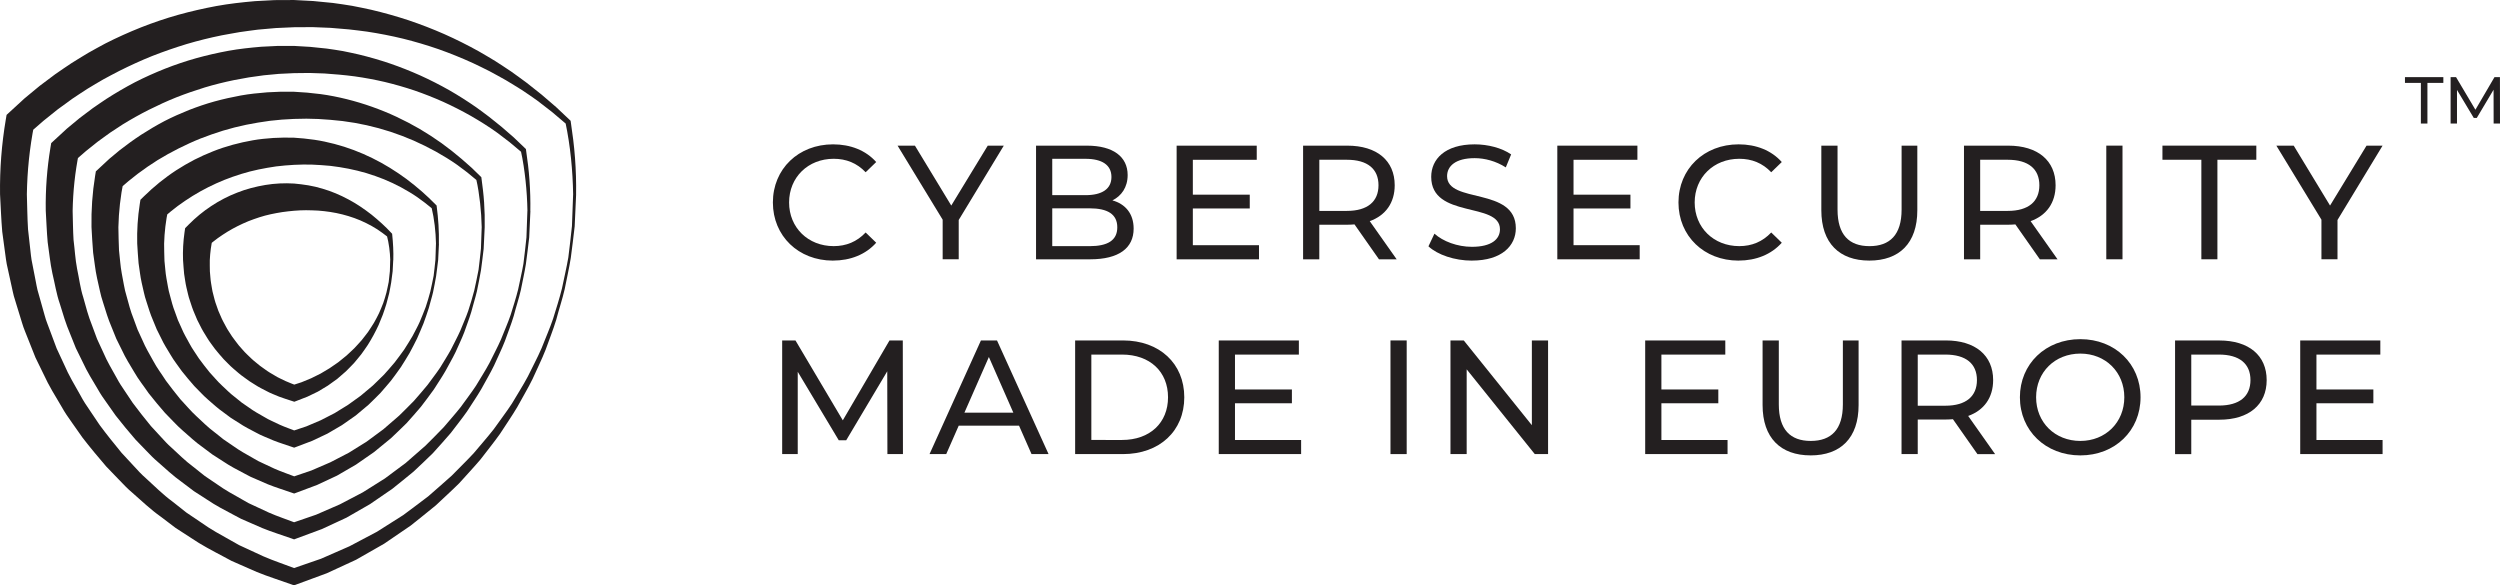
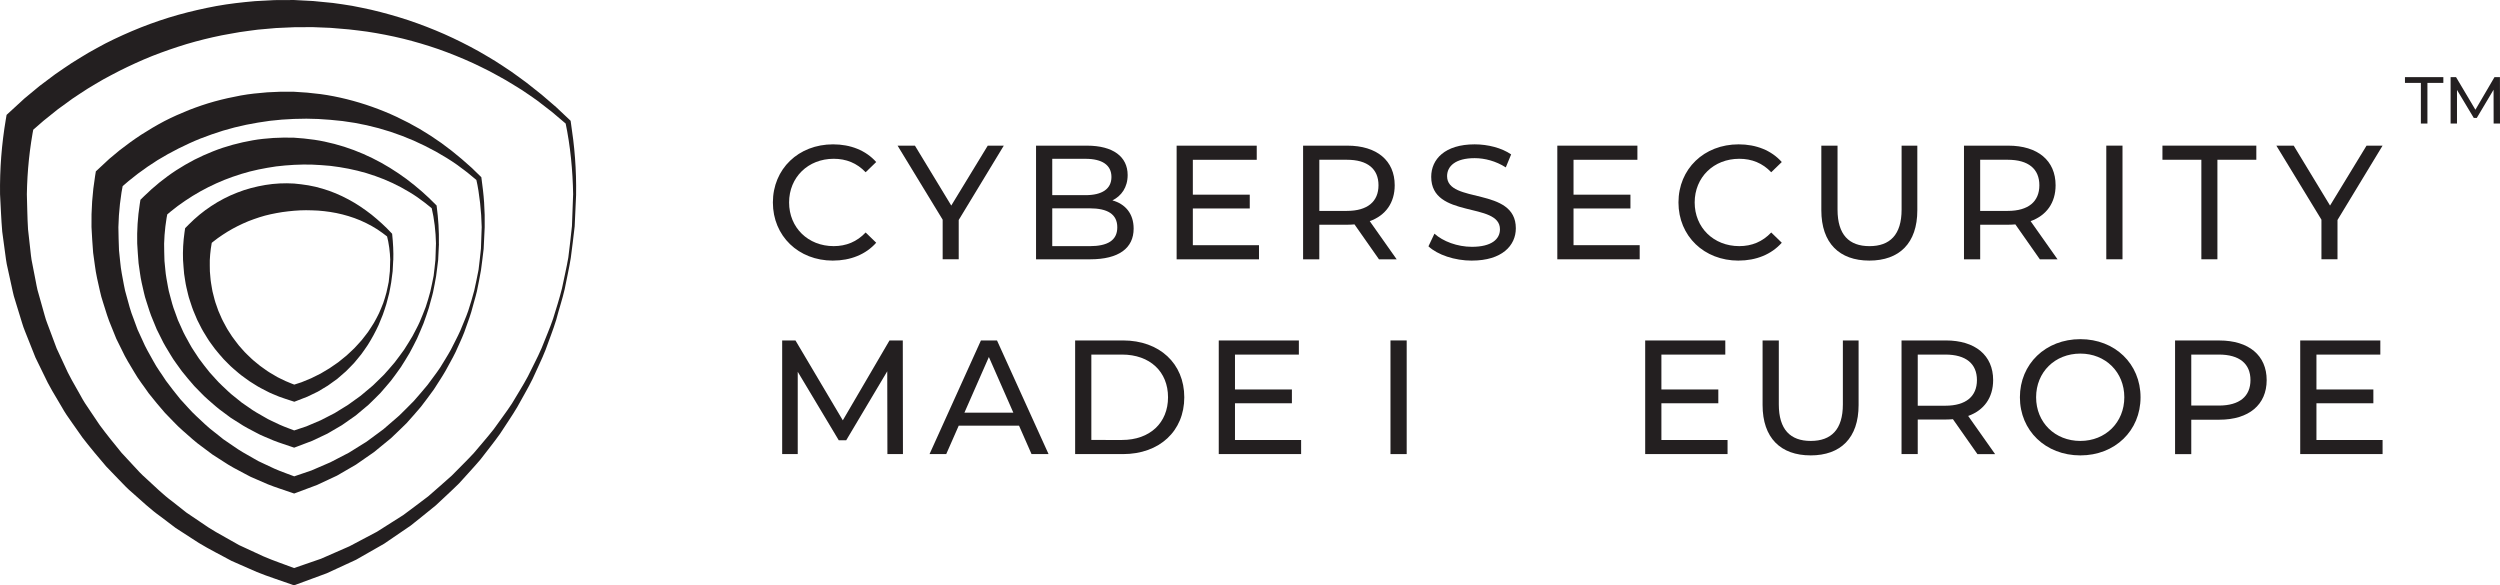
<svg xmlns="http://www.w3.org/2000/svg" xmlns:ns1="http://sodipodi.sourceforge.net/DTD/sodipodi-0.dtd" xmlns:ns2="http://www.inkscape.org/namespaces/inkscape" width="113.06mm" height="26.469mm" viewBox="0 0 113.06 26.469" version="1.1" id="svg1">
  <ns1:namedview id="namedview1" pagecolor="#ffffff" bordercolor="#666666" borderopacity="1.0" ns2:showpageshadow="2" ns2:pageopacity="0.0" ns2:pagecheckerboard="0" ns2:deskcolor="#d1d1d1" ns2:document-units="mm">
    <ns2:page x="0" y="0" width="113.06" height="26.469" id="page2" margin="0" bleed="0" />
  </ns1:namedview>
  <defs id="defs1" />
  <g ns2:label="Layer 1" ns2:groupmode="layer" id="layer1" transform="translate(-64.823,-44.185)">
    <path id="path141" d="m 90.743,52.987 c -0.019,-1.095 -0.123,-2.189 -0.347,-3.258 l 0.036,0.067 -0.646,-0.548 -0.67,-0.517 c -0.231,-0.162 -0.461,-0.325 -0.697,-0.479 -0.241,-0.147 -0.477,-0.299 -0.72,-0.441 -0.247,-0.135 -0.489,-0.277 -0.738,-0.406 -0.253,-0.123 -0.5,-0.254 -0.755,-0.369 -0.51,-0.232 -1.028,-0.442 -1.554,-0.628 -0.527,-0.182 -1.061,-0.34 -1.601,-0.474 -0.54,-0.131 -1.084,-0.236 -1.632,-0.319 -0.275,-0.033 -0.548,-0.075 -0.823,-0.101 l -0.823,-0.069 -0.814,-0.033 -0.839,0.005 -0.824,0.037 -0.82,0.073 c -0.272,0.032 -0.544,0.075 -0.815,0.111 -0.271,0.043 -0.539,0.1 -0.809,0.145 -0.537,0.109 -1.068,0.24 -1.593,0.396 -0.523,0.16 -1.04,0.338 -1.549,0.538 -0.508,0.203 -1.004,0.432 -1.494,0.677 -0.245,0.121 -0.483,0.257 -0.725,0.384 -0.238,0.134 -0.47,0.279 -0.706,0.419 -0.232,0.146 -0.457,0.301 -0.686,0.451 l -0.664,0.483 -0.641,0.514 -0.62,0.54 0.195,-0.359 c -0.205,1.034 -0.314,2.083 -0.331,3.147 0.017,0.522 0.02,1.056 0.053,1.582 l 0.088,0.788 c 0.032,0.263 0.049,0.528 0.109,0.786 l 0.152,0.78 c 0.026,0.129 0.047,0.261 0.079,0.389 l 0.108,0.382 0.215,0.765 c 0.065,0.258 0.177,0.499 0.264,0.75 l 0.278,0.745 0.336,0.722 c 0.207,0.49 0.485,0.944 0.744,1.408 0.124,0.236 0.27,0.457 0.422,0.676 l 0.445,0.662 c 0.316,0.427 0.651,0.842 0.988,1.253 l 0.543,0.586 c 0.18,0.197 0.359,0.395 0.561,0.569 0.394,0.358 0.771,0.738 1.202,1.054 l 0.628,0.496 0.664,0.448 c 0.434,0.313 0.905,0.566 1.371,0.827 l 0.349,0.197 0.364,0.168 0.728,0.337 c 0.49,0.214 1,0.378 1.5,0.571 h -0.218 l 1.328,-0.459 1.288,-0.564 1.245,-0.658 1.191,-0.755 c 0.375,-0.283 0.757,-0.56 1.129,-0.848 0.353,-0.312 0.712,-0.617 1.061,-0.934 0.329,-0.338 0.67,-0.666 0.991,-1.012 0.302,-0.363 0.618,-0.716 0.909,-1.089 0.272,-0.387 0.563,-0.762 0.822,-1.159 0.24,-0.409 0.499,-0.808 0.721,-1.227 0.206,-0.427 0.435,-0.845 0.622,-1.282 0.171,-0.443 0.367,-0.878 0.519,-1.329 0.139,-0.455 0.287,-0.908 0.401,-1.37 0.094,-0.466 0.207,-0.93 0.287,-1.399 0.055,-0.472 0.119,-0.943 0.164,-1.417 l 0.053,-1.433 z m 0.134,0.003 -0.065,1.432 c -0.048,0.477 -0.119,0.953 -0.176,1.429 -0.075,0.473 -0.185,0.941 -0.276,1.412 -0.107,0.467 -0.263,0.922 -0.383,1.386 -0.139,0.459 -0.322,0.904 -0.481,1.357 -0.175,0.447 -0.393,0.877 -0.588,1.317 -0.211,0.432 -0.462,0.843 -0.691,1.268 -0.244,0.414 -0.522,0.809 -0.783,1.216 -0.279,0.393 -0.585,0.767 -0.878,1.152 -0.312,0.369 -0.645,0.72 -0.968,1.082 -0.343,0.341 -0.704,0.665 -1.056,0.999 -0.373,0.309 -0.756,0.608 -1.134,0.913 l -1.204,0.822 -1.268,0.724 -1.326,0.612 -1.372,0.506 -0.108,0.04 -0.11,-0.04 C 77.488,70.426 76.952,70.265 76.437,70.052 L 75.67,69.716 75.287,69.547 74.918,69.349 C 74.425,69.087 73.927,68.83 73.466,68.514 L 72.762,68.058 72.093,67.551 C 71.635,67.228 71.231,66.839 70.809,66.47 70.594,66.29 70.402,66.087 70.208,65.884 L 69.625,65.279 C 69.261,64.855 68.9,64.424 68.557,63.98 L 68.073,63.292 C 67.909,63.064 67.75,62.833 67.614,62.587 67.33,62.103 67.028,61.627 66.797,61.114 L 66.427,60.356 66.115,59.572 C 66.018,59.309 65.895,59.053 65.819,58.783 L 65.571,57.975 65.448,57.571 c -0.037,-0.136 -0.062,-0.274 -0.094,-0.412 l -0.181,-0.826 c -0.07,-0.274 -0.096,-0.555 -0.136,-0.834 l -0.113,-0.839 c -0.049,-0.563 -0.066,-1.123 -0.099,-1.693 -0.015,-1.123 0.071,-2.26 0.26,-3.375 l 0.036,-0.212 0.159,-0.146 0.651,-0.598 0.682,-0.564 0.708,-0.531 c 0.244,-0.166 0.485,-0.337 0.732,-0.498 0.252,-0.154 0.5,-0.315 0.755,-0.463 0.259,-0.142 0.514,-0.292 0.776,-0.427 0.526,-0.268 1.066,-0.51 1.615,-0.729 0.55,-0.216 1.11,-0.407 1.679,-0.567 0.569,-0.158 1.145,-0.29 1.725,-0.398 0.581,-0.106 1.168,-0.171 1.754,-0.222 l 0.882,-0.047 0.882,-0.004 0.867,0.046 0.888,0.087 c 0.293,0.038 0.581,0.083 0.871,0.13 0.289,0.051 0.574,0.119 0.86,0.177 0.57,0.134 1.132,0.292 1.686,0.474 0.552,0.186 1.096,0.396 1.627,0.63 0.531,0.236 1.05,0.496 1.555,0.777 0.253,0.14 0.498,0.295 0.746,0.441 0.245,0.153 0.482,0.317 0.723,0.475 0.236,0.165 0.466,0.339 0.699,0.508 l 0.676,0.536 0.653,0.561 0.625,0.59 0.031,0.029 0.006,0.038 c 0.082,0.547 0.153,1.095 0.193,1.647 0.041,0.551 0.058,1.103 0.049,1.655 v 0.003" style="fill:#231f20;fill-opacity:1;fill-rule:nonzero;stroke:none;stroke-width:0.035" />
-     <path id="path142" d="m 88.676,53.727 c -0.008,-0.458 -0.036,-0.915 -0.085,-1.37 -0.05,-0.454 -0.114,-0.908 -0.214,-1.353 l 0.036,0.066 -0.543,-0.455 -0.563,-0.429 c -0.382,-0.276 -0.783,-0.524 -1.189,-0.759 -0.409,-0.231 -0.827,-0.444 -1.252,-0.637 -0.427,-0.19 -0.86,-0.362 -1.3,-0.513 -0.441,-0.148 -0.887,-0.276 -1.337,-0.384 -0.451,-0.105 -0.906,-0.19 -1.362,-0.254 -0.456,-0.061 -0.916,-0.1 -1.371,-0.131 l -0.676,-0.023 -0.7,0.008 -0.685,0.033 -0.681,0.064 -0.677,0.095 -0.672,0.123 c -0.446,0.092 -0.887,0.201 -1.322,0.332 -0.434,0.134 -0.864,0.282 -1.286,0.448 -0.422,0.169 -0.834,0.359 -1.24,0.562 -0.406,0.204 -0.802,0.427 -1.189,0.665 l -0.57,0.374 -0.553,0.401 -0.533,0.426 -0.516,0.448 0.195,-0.359 c -0.173,0.859 -0.267,1.73 -0.283,2.615 0.013,0.433 0.014,0.878 0.041,1.315 0.056,0.435 0.077,0.877 0.161,1.309 0.093,0.429 0.143,0.871 0.279,1.291 0.117,0.425 0.228,0.852 0.395,1.262 l 0.23,0.621 0.278,0.601 c 0.171,0.408 0.402,0.786 0.616,1.173 0.103,0.196 0.224,0.381 0.35,0.563 l 0.369,0.552 c 0.263,0.356 0.541,0.702 0.821,1.046 l 0.451,0.489 c 0.15,0.164 0.298,0.329 0.466,0.475 0.327,0.299 0.641,0.616 0.999,0.88 l 0.522,0.415 0.552,0.374 c 0.362,0.261 0.753,0.473 1.141,0.691 l 0.291,0.165 0.303,0.141 0.606,0.282 c 0.408,0.18 0.833,0.317 1.25,0.478 h -0.218 l 1.108,-0.381 1.075,-0.468 1.04,-0.545 0.996,-0.626 0.945,-0.704 0.889,-0.777 c 0.276,-0.281 0.561,-0.553 0.831,-0.842 0.253,-0.302 0.519,-0.595 0.764,-0.906 0.229,-0.322 0.474,-0.635 0.691,-0.966 0.201,-0.341 0.419,-0.673 0.606,-1.023 0.173,-0.357 0.366,-0.706 0.524,-1.07 0.144,-0.37 0.309,-0.733 0.437,-1.11 0.117,-0.38 0.241,-0.76 0.337,-1.146 0.079,-0.39 0.175,-0.778 0.241,-1.17 0.046,-0.395 0.099,-0.789 0.136,-1.185 l 0.043,-1.199 z m 0.134,0.003 -0.055,1.199 c -0.041,0.399 -0.1,0.798 -0.149,1.197 -0.063,0.396 -0.154,0.788 -0.23,1.182 -0.09,0.391 -0.22,0.772 -0.319,1.162 -0.115,0.385 -0.267,0.758 -0.4,1.138 -0.146,0.375 -0.327,0.736 -0.49,1.105 -0.176,0.363 -0.385,0.708 -0.576,1.064 -0.203,0.349 -0.435,0.681 -0.652,1.022 -0.232,0.331 -0.488,0.646 -0.732,0.97 -0.26,0.31 -0.538,0.606 -0.808,0.911 -0.286,0.288 -0.589,0.56 -0.883,0.841 -0.312,0.261 -0.633,0.513 -0.949,0.769 l -1.009,0.693 -1.063,0.611 -1.113,0.517 -1.152,0.427 -0.107,0.04 -0.111,-0.04 c -0.441,-0.158 -0.891,-0.292 -1.325,-0.471 l -0.645,-0.281 -0.322,-0.141 -0.311,-0.165 C 74.995,67.261 74.576,67.046 74.188,66.781 L 73.595,66.399 73.032,65.974 C 72.647,65.702 72.306,65.377 71.951,65.067 71.77,64.916 71.608,64.745 71.444,64.575 l -0.491,-0.508 c -0.307,-0.357 -0.611,-0.718 -0.9,-1.091 l -0.408,-0.579 c -0.139,-0.192 -0.273,-0.386 -0.388,-0.592 -0.24,-0.407 -0.495,-0.807 -0.69,-1.238 l -0.313,-0.637 -0.264,-0.659 c -0.188,-0.436 -0.322,-0.89 -0.46,-1.344 -0.157,-0.449 -0.226,-0.92 -0.338,-1.381 -0.102,-0.464 -0.141,-0.938 -0.213,-1.408 -0.043,-0.474 -0.058,-0.945 -0.087,-1.426 -0.015,-0.944 0.055,-1.903 0.211,-2.844 l 0.035,-0.211 0.16,-0.148 0.548,-0.505 0.574,-0.476 0.596,-0.449 c 0.205,-0.14 0.408,-0.284 0.616,-0.42 0.419,-0.269 0.849,-0.52 1.29,-0.752 0.443,-0.227 0.899,-0.43 1.362,-0.615 0.464,-0.182 0.936,-0.342 1.415,-0.476 0.48,-0.133 0.966,-0.244 1.455,-0.334 0.49,-0.089 0.985,-0.141 1.479,-0.183 l 0.743,-0.037 0.743,-9.52e-4 0.728,0.043 0.749,0.077 c 0.247,0.033 0.489,0.072 0.733,0.113 0.242,0.045 0.483,0.104 0.723,0.155 0.479,0.116 0.951,0.252 1.416,0.41 0.464,0.16 0.919,0.34 1.365,0.54 0.445,0.202 0.879,0.423 1.302,0.662 0.422,0.242 0.831,0.503 1.228,0.779 0.198,0.14 0.389,0.287 0.583,0.431 l 0.564,0.453 0.545,0.473 0.521,0.498 0.031,0.029 0.005,0.037 c 0.066,0.459 0.126,0.919 0.157,1.381 0.033,0.462 0.046,0.924 0.038,1.386 v 0.003" style="fill:#231f20;fill-opacity:1;fill-rule:nonzero;stroke:none;stroke-width:0.035" />
    <path id="path143" d="m 86.608,54.468 c -0.008,-0.368 -0.032,-0.736 -0.073,-1.102 -0.042,-0.365 -0.094,-0.73 -0.178,-1.087 l 0.036,0.066 -0.439,-0.363 -0.455,-0.341 c -0.309,-0.219 -0.634,-0.414 -0.961,-0.599 -0.331,-0.181 -0.667,-0.349 -1.01,-0.5 -0.344,-0.149 -0.693,-0.282 -1.047,-0.399 -0.709,-0.231 -1.435,-0.392 -2.166,-0.484 -0.365,-0.045 -0.733,-0.07 -1.096,-0.093 l -0.537,-0.014 -0.561,0.011 -0.545,0.031 -0.543,0.054 c -0.361,0.045 -0.718,0.11 -1.073,0.179 -0.355,0.074 -0.706,0.162 -1.052,0.267 -0.345,0.108 -0.687,0.226 -1.023,0.358 -0.335,0.134 -0.663,0.287 -0.987,0.448 -0.323,0.162 -0.639,0.338 -0.948,0.527 -0.307,0.192 -0.605,0.398 -0.895,0.615 l -0.426,0.338 -0.413,0.355 0.195,-0.359 c -0.14,0.684 -0.218,1.377 -0.234,2.084 0.009,0.344 0.009,0.699 0.028,1.048 0.044,0.348 0.059,0.7 0.125,1.045 0.073,0.343 0.111,0.695 0.219,1.031 0.092,0.339 0.179,0.681 0.312,1.008 l 0.182,0.496 0.221,0.481 c 0.136,0.327 0.319,0.629 0.489,0.938 0.164,0.314 0.383,0.594 0.572,0.893 0.209,0.285 0.43,0.562 0.653,0.838 0.245,0.255 0.467,0.534 0.731,0.773 0.261,0.24 0.511,0.494 0.797,0.706 l 0.417,0.333 0.441,0.301 c 0.289,0.21 0.601,0.38 0.911,0.556 l 0.232,0.132 0.242,0.114 0.484,0.227 c 0.326,0.145 0.666,0.255 0.999,0.386 h -0.218 l 0.888,-0.302 0.862,-0.372 0.835,-0.433 0.8,-0.498 0.76,-0.561 0.716,-0.619 c 0.223,-0.224 0.454,-0.441 0.671,-0.671 0.205,-0.241 0.42,-0.475 0.618,-0.724 0.185,-0.257 0.384,-0.507 0.561,-0.772 0.163,-0.273 0.339,-0.54 0.491,-0.82 0.14,-0.286 0.297,-0.566 0.425,-0.858 0.117,-0.297 0.252,-0.588 0.356,-0.891 0.096,-0.305 0.195,-0.611 0.273,-0.921 0.064,-0.314 0.141,-0.626 0.195,-0.941 0.036,-0.318 0.079,-0.635 0.108,-0.953 l 0.034,-0.966 z m 0.134,0.003 -0.046,0.965 c -0.033,0.322 -0.081,0.644 -0.121,0.966 -0.05,0.32 -0.123,0.635 -0.184,0.953 -0.072,0.316 -0.177,0.623 -0.255,0.937 -0.092,0.311 -0.213,0.612 -0.318,0.92 -0.116,0.303 -0.261,0.595 -0.391,0.893 -0.141,0.293 -0.308,0.573 -0.461,0.861 -0.162,0.283 -0.347,0.551 -0.521,0.829 -0.186,0.268 -0.391,0.524 -0.587,0.787 -0.208,0.252 -0.432,0.493 -0.648,0.74 -0.23,0.234 -0.473,0.455 -0.71,0.684 l -0.765,0.626 -0.814,0.565 -0.858,0.498 -0.9,0.421 -0.932,0.349 -0.106,0.039 -0.112,-0.039 C 77.655,66.338 77.29,66.23 76.938,66.087 L 76.415,65.86 76.153,65.746 75.901,65.613 c -0.337,-0.177 -0.676,-0.351 -0.991,-0.565 l -0.481,-0.309 -0.458,-0.343 c -0.313,-0.219 -0.59,-0.483 -0.878,-0.733 -0.29,-0.249 -0.54,-0.54 -0.812,-0.809 -0.25,-0.289 -0.498,-0.581 -0.733,-0.883 -0.214,-0.316 -0.459,-0.614 -0.648,-0.948 -0.195,-0.329 -0.403,-0.653 -0.562,-1.003 L 70.082,59.504 69.866,58.969 C 69.713,58.616 69.603,58.247 69.489,57.879 69.361,57.514 69.303,57.132 69.211,56.758 69.127,56.381 69.095,55.996 69.035,55.614 c -0.036,-0.385 -0.049,-0.767 -0.074,-1.159 -0.015,-0.766 0.038,-1.547 0.163,-2.312 l 0.034,-0.209 0.162,-0.15 0.444,-0.413 0.466,-0.388 c 0.319,-0.249 0.646,-0.487 0.985,-0.709 0.341,-0.219 0.69,-0.425 1.048,-0.614 0.361,-0.185 0.732,-0.35 1.108,-0.5 0.378,-0.147 0.762,-0.279 1.153,-0.387 0.391,-0.107 0.786,-0.196 1.185,-0.269 0.398,-0.072 0.802,-0.112 1.204,-0.144 l 0.605,-0.027 0.604,0.002 0.589,0.039 0.611,0.067 c 0.4,0.054 0.792,0.133 1.181,0.229 0.776,0.194 1.53,0.461 2.247,0.795 0.358,0.168 0.708,0.351 1.048,0.548 0.339,0.2 0.668,0.414 0.987,0.641 l 0.468,0.353 0.452,0.371 0.437,0.385 0.418,0.405 0.031,0.031 0.005,0.036 c 0.05,0.371 0.097,0.742 0.121,1.114 0.025,0.373 0.034,0.746 0.026,1.118 v 0.003" style="fill:#231f20;fill-opacity:1;fill-rule:nonzero;stroke:none;stroke-width:0.035" />
    <path id="path144" d="m 84.54,55.21 c -0.012,-0.558 -0.074,-1.114 -0.203,-1.655 l 0.036,0.067 C 84.152,53.438 83.925,53.263 83.691,53.099 83.455,52.936 83.208,52.793 82.959,52.656 82.708,52.523 82.452,52.4 82.19,52.294 81.928,52.189 81.662,52.095 81.394,52.014 81.125,51.935 80.854,51.868 80.581,51.814 80.308,51.762 80.035,51.717 79.762,51.686 79.487,51.658 79.212,51.643 78.941,51.63 l -0.398,-0.004 -0.422,0.014 c -0.272,0.017 -0.542,0.036 -0.811,0.071 -0.269,0.036 -0.534,0.088 -0.798,0.14 -0.528,0.109 -1.042,0.274 -1.542,0.47 -0.498,0.202 -0.98,0.443 -1.438,0.726 -0.227,0.144 -0.452,0.292 -0.669,0.453 -0.216,0.162 -0.424,0.334 -0.629,0.51 L 72.431,53.653 c -0.109,0.509 -0.171,1.023 -0.186,1.552 0.005,0.255 0.003,0.521 0.016,0.781 0.031,0.259 0.041,0.523 0.088,0.78 0.053,0.256 0.08,0.52 0.158,0.77 0.067,0.254 0.13,0.51 0.228,0.754 l 0.134,0.372 0.163,0.36 c 0.1,0.245 0.236,0.471 0.362,0.704 0.122,0.235 0.285,0.445 0.424,0.67 0.155,0.214 0.32,0.423 0.486,0.629 0.183,0.192 0.348,0.403 0.544,0.582 0.195,0.181 0.381,0.373 0.594,0.532 l 0.311,0.251 0.329,0.227 c 0.216,0.159 0.449,0.287 0.682,0.42 0.226,0.144 0.479,0.237 0.717,0.359 0.244,0.11 0.499,0.194 0.748,0.294 h -0.218 l 0.668,-0.223 0.649,-0.276 0.629,-0.323 0.603,-0.372 0.577,-0.415 0.546,-0.459 c 0.169,-0.167 0.345,-0.329 0.512,-0.5 0.156,-0.18 0.321,-0.355 0.472,-0.541 0.142,-0.193 0.294,-0.38 0.43,-0.579 0.126,-0.205 0.262,-0.405 0.38,-0.615 0.109,-0.215 0.231,-0.425 0.328,-0.647 0.089,-0.224 0.191,-0.445 0.271,-0.674 0.073,-0.231 0.149,-0.462 0.208,-0.697 0.049,-0.237 0.108,-0.473 0.15,-0.712 0.027,-0.241 0.059,-0.48 0.081,-0.721 l 0.024,-0.732 z m 0.134,0.003 -0.036,0.732 c -0.026,0.244 -0.063,0.489 -0.093,0.733 -0.038,0.243 -0.092,0.483 -0.138,0.724 -0.054,0.24 -0.133,0.473 -0.192,0.713 -0.069,0.236 -0.161,0.465 -0.241,0.699 -0.089,0.23 -0.195,0.453 -0.291,0.682 -0.104,0.224 -0.228,0.439 -0.342,0.66 -0.122,0.216 -0.26,0.423 -0.391,0.635 -0.14,0.206 -0.294,0.402 -0.441,0.604 -0.157,0.194 -0.326,0.379 -0.489,0.57 -0.174,0.181 -0.357,0.352 -0.536,0.529 l -0.579,0.485 -0.621,0.434 -0.655,0.383 -0.687,0.325 -0.712,0.27 -0.105,0.039 -0.114,-0.039 C 77.739,64.294 77.459,64.213 77.189,64.104 76.924,63.984 76.646,63.89 76.393,63.745 76.135,63.61 75.874,63.479 75.632,63.315 L 75.262,63.081 74.91,62.819 C 74.669,62.652 74.456,62.451 74.234,62.261 74.011,62.071 73.818,61.849 73.609,61.643 73.416,61.422 73.225,61.199 73.044,60.968 72.878,60.726 72.689,60.498 72.543,60.242 72.392,59.99 72.231,59.742 72.108,59.474 L 71.91,59.078 71.742,58.668 c -0.119,-0.271 -0.205,-0.554 -0.294,-0.837 -0.1,-0.28 -0.146,-0.573 -0.218,-0.861 -0.066,-0.289 -0.093,-0.586 -0.14,-0.879 -0.029,-0.296 -0.041,-0.59 -0.062,-0.892 -0.015,-0.588 0.023,-1.191 0.115,-1.781 l 0.031,-0.198 0.164,-0.161 c 0.223,-0.218 0.455,-0.426 0.697,-0.622 0.244,-0.194 0.495,-0.381 0.757,-0.551 0.263,-0.169 0.533,-0.327 0.81,-0.472 0.278,-0.142 0.564,-0.269 0.855,-0.385 0.581,-0.232 1.189,-0.392 1.803,-0.5 0.308,-0.055 0.619,-0.083 0.929,-0.105 0.311,-0.017 0.621,-0.023 0.931,-0.012 l 0.45,0.036 0.472,0.058 c 0.308,0.045 0.608,0.11 0.906,0.188 0.595,0.155 1.169,0.374 1.713,0.642 0.545,0.266 1.057,0.588 1.538,0.94 0.241,0.177 0.468,0.37 0.694,0.561 0.223,0.195 0.437,0.399 0.643,0.61 l 0.032,0.032 0.004,0.034 c 0.074,0.565 0.111,1.132 0.099,1.698 v 0.003" style="fill:#231f20;fill-opacity:1;fill-rule:nonzero;stroke:none;stroke-width:0.035" />
    <path id="path145" d="m 82.472,55.951 c -0.012,-0.379 -0.058,-0.756 -0.155,-1.12 l 0.036,0.066 C 82.2,54.776 82.043,54.662 81.882,54.555 81.721,54.448 81.549,54.359 81.378,54.272 81.034,54.1 80.671,53.975 80.308,53.882 79.943,53.79 79.574,53.736 79.208,53.709 79.026,53.698 78.842,53.696 78.663,53.692 l -0.259,0.006 -0.283,0.018 c -0.179,0.017 -0.357,0.035 -0.533,0.061 -0.176,0.025 -0.35,0.062 -0.523,0.097 -0.346,0.074 -0.681,0.188 -1.009,0.315 -0.325,0.134 -0.642,0.291 -0.943,0.474 -0.149,0.094 -0.298,0.189 -0.442,0.293 -0.143,0.105 -0.28,0.216 -0.417,0.33 l 0.195,-0.359 c -0.076,0.333 -0.122,0.67 -0.138,1.021 7.06e-4,0.166 -0.003,0.343 0.004,0.515 0.019,0.171 0.023,0.345 0.052,0.516 0.034,0.169 0.048,0.344 0.098,0.51 0.042,0.168 0.082,0.338 0.145,0.501 l 0.086,0.247 0.105,0.24 c 0.065,0.163 0.153,0.314 0.235,0.469 0.079,0.157 0.186,0.297 0.277,0.448 0.102,0.143 0.21,0.283 0.318,0.422 0.12,0.128 0.229,0.27 0.358,0.39 0.128,0.121 0.251,0.25 0.392,0.358 0.135,0.116 0.275,0.225 0.423,0.323 0.142,0.108 0.297,0.195 0.451,0.285 0.15,0.098 0.318,0.161 0.476,0.244 0.162,0.075 0.332,0.133 0.498,0.201 h -0.218 l 0.448,-0.145 0.436,-0.18 0.424,-0.21 0.408,-0.243 0.393,-0.271 0.373,-0.302 c 0.116,-0.11 0.238,-0.216 0.352,-0.33 0.108,-0.119 0.222,-0.235 0.327,-0.358 0.099,-0.128 0.204,-0.253 0.299,-0.385 0.087,-0.137 0.182,-0.27 0.265,-0.411 0.076,-0.144 0.162,-0.285 0.229,-0.435 0.062,-0.151 0.133,-0.3 0.189,-0.455 0.052,-0.156 0.103,-0.313 0.144,-0.472 0.034,-0.161 0.075,-0.321 0.104,-0.483 l 0.053,-0.489 0.014,-0.499 z m 0.134,0.003 -0.026,0.498 -0.065,0.501 c -0.025,0.166 -0.062,0.33 -0.092,0.495 -0.036,0.164 -0.09,0.324 -0.128,0.488 -0.046,0.162 -0.106,0.32 -0.159,0.48 -0.06,0.158 -0.129,0.312 -0.192,0.47 -0.142,0.308 -0.304,0.608 -0.487,0.898 -0.093,0.144 -0.196,0.28 -0.295,0.422 -0.105,0.135 -0.219,0.265 -0.329,0.399 -0.117,0.127 -0.242,0.247 -0.364,0.372 l -0.394,0.342 -0.425,0.305 -0.45,0.271 -0.474,0.229 -0.492,0.191 -0.102,0.039 -0.117,-0.039 c -0.191,-0.065 -0.385,-0.12 -0.573,-0.193 -0.184,-0.082 -0.378,-0.146 -0.555,-0.245 -0.18,-0.092 -0.362,-0.182 -0.532,-0.294 -0.176,-0.102 -0.343,-0.217 -0.504,-0.341 -0.168,-0.115 -0.318,-0.253 -0.473,-0.385 -0.157,-0.131 -0.292,-0.284 -0.439,-0.427 -0.135,-0.152 -0.27,-0.307 -0.397,-0.467 -0.117,-0.168 -0.25,-0.326 -0.353,-0.503 -0.107,-0.175 -0.22,-0.348 -0.308,-0.534 l -0.14,-0.275 -0.12,-0.285 c -0.084,-0.189 -0.147,-0.386 -0.21,-0.583 -0.072,-0.195 -0.106,-0.4 -0.158,-0.601 -0.048,-0.202 -0.069,-0.409 -0.104,-0.614 -0.022,-0.208 -0.032,-0.411 -0.049,-0.625 -0.015,-0.41 0.007,-0.835 0.067,-1.249 l 0.028,-0.19 0.168,-0.169 c 0.308,-0.311 0.648,-0.591 1.015,-0.833 0.367,-0.242 0.759,-0.447 1.17,-0.605 0.409,-0.164 0.838,-0.272 1.27,-0.346 0.433,-0.072 0.873,-0.092 1.307,-0.065 l 0.311,0.033 0.333,0.048 c 0.216,0.036 0.424,0.088 0.631,0.149 0.413,0.12 0.808,0.288 1.18,0.488 0.373,0.198 0.718,0.435 1.044,0.688 0.163,0.127 0.314,0.266 0.467,0.401 0.151,0.137 0.295,0.281 0.432,0.429 l 0.033,0.036 0.003,0.031 c 0.041,0.389 0.062,0.777 0.05,1.163 v 0.003" style="fill:#231f20;fill-opacity:1;fill-rule:nonzero;stroke:none;stroke-width:0.035" />
    <path id="path146" d="m 102.49,55.97 c 0.799,0 1.489,-0.279 1.958,-0.808 l -0.477,-0.463 c -0.396,0.419 -0.88,0.617 -1.445,0.617 -1.159,0 -2.017,-0.837 -2.017,-1.975 0,-1.138 0.858,-1.975 2.017,-1.975 0.564,0 1.048,0.191 1.445,0.609 l 0.477,-0.462 c -0.469,-0.528 -1.159,-0.8 -1.951,-0.8 -1.562,0 -2.721,1.109 -2.721,2.629 0,1.52 1.159,2.629 2.714,2.629" style="fill:#231f20;fill-opacity:1;fill-rule:nonzero;stroke:none;stroke-width:0.035" />
    <path id="path147" d="m 110.219,50.772 h -0.726 l -1.65,2.709 -1.643,-2.709 h -0.785 l 2.039,3.348 v 1.791 h 0.726 v -1.777 l 2.039,-3.363" style="fill:#231f20;fill-opacity:1;fill-rule:nonzero;stroke:none;stroke-width:0.035" />
    <path id="path148" d="m 114.097,55.317 h -1.687 V 53.606 h 1.687 c 0.814,0 1.254,0.264 1.254,0.859 0,0.595 -0.44,0.852 -1.254,0.852 z m -0.183,-3.95 c 0.748,0 1.173,0.279 1.173,0.822 0,0.543 -0.425,0.822 -1.173,0.822 h -1.504 v -1.645 z m 1.217,1.88 c 0.404,-0.198 0.689,-0.587 0.689,-1.146 0,-0.83 -0.66,-1.329 -1.84,-1.329 h -2.303 v 5.14 h 2.449 c 1.298,0 1.965,-0.507 1.965,-1.388 0,-0.683 -0.381,-1.116 -0.961,-1.277" style="fill:#231f20;fill-opacity:1;fill-rule:nonzero;stroke:none;stroke-width:0.035" />
    <path id="path149" d="M 118.768,55.272 V 53.613 h 2.574 v -0.624 h -2.574 v -1.578 h 2.89 v -0.639 h -3.623 v 5.14 h 3.725 v -0.639 h -2.992" style="fill:#231f20;fill-opacity:1;fill-rule:nonzero;stroke:none;stroke-width:0.035" />
    <path id="path150" d="m 125.734,53.723 h -1.246 v -2.313 h 1.246 c 0.939,0 1.43,0.418 1.43,1.153 0,0.734 -0.491,1.16 -1.43,1.16 z m 2.251,2.188 -1.217,-1.725 c 0.719,-0.257 1.129,-0.83 1.129,-1.623 0,-1.116 -0.807,-1.791 -2.141,-1.791 h -2.002 v 5.14 h 0.733 v -1.564 h 1.269 c 0.11,0 0.22,-0.007 0.323,-0.015 l 1.107,1.579 h 0.799" style="fill:#231f20;fill-opacity:1;fill-rule:nonzero;stroke:none;stroke-width:0.035" />
    <path id="path151" d="m 131.387,55.97 c 1.357,0 1.988,-0.675 1.988,-1.461 0,-1.887 -3.109,-1.101 -3.109,-2.357 0,-0.448 0.374,-0.815 1.247,-0.815 0.454,0 0.961,0.132 1.408,0.418 l 0.242,-0.587 c -0.425,-0.294 -1.049,-0.455 -1.65,-0.455 -1.349,0 -1.965,0.676 -1.965,1.469 0,1.909 3.109,1.116 3.109,2.372 0,0.448 -0.381,0.793 -1.269,0.793 -0.66,0 -1.313,-0.249 -1.694,-0.595 l -0.271,0.573 c 0.411,0.382 1.181,0.646 1.965,0.646" style="fill:#231f20;fill-opacity:1;fill-rule:nonzero;stroke:none;stroke-width:0.035" />
    <path id="path152" d="M 135.984,55.272 V 53.613 h 2.574 v -0.624 h -2.574 v -1.578 h 2.889 V 50.772 H 135.251 v 5.14 h 3.725 v -0.639 h -2.992" style="fill:#231f20;fill-opacity:1;fill-rule:nonzero;stroke:none;stroke-width:0.035" />
    <path id="path153" d="m 143.444,55.97 c 0.799,0 1.488,-0.279 1.958,-0.808 l -0.477,-0.463 c -0.396,0.419 -0.88,0.617 -1.445,0.617 -1.159,0 -2.017,-0.837 -2.017,-1.975 0,-1.138 0.858,-1.975 2.017,-1.975 0.564,0 1.048,0.191 1.445,0.609 l 0.477,-0.462 c -0.47,-0.528 -1.159,-0.8 -1.951,-0.8 -1.562,0 -2.721,1.109 -2.721,2.629 0,1.52 1.159,2.629 2.714,2.629" style="fill:#231f20;fill-opacity:1;fill-rule:nonzero;stroke:none;stroke-width:0.035" />
    <path id="path154" d="m 149.361,55.97 c 1.357,0 2.171,-0.786 2.171,-2.276 v -2.922 h -0.711 v 2.893 c 0,1.138 -0.528,1.652 -1.452,1.652 -0.924,0 -1.445,-0.514 -1.445,-1.652 v -2.893 h -0.733 v 2.922 c 0,1.49 0.821,2.276 2.171,2.276" style="fill:#231f20;fill-opacity:1;fill-rule:nonzero;stroke:none;stroke-width:0.035" />
    <path id="path155" d="m 155.621,53.723 h -1.247 v -2.313 h 1.247 c 0.939,0 1.43,0.418 1.43,1.153 0,0.734 -0.491,1.16 -1.43,1.16 z m 2.251,2.188 -1.217,-1.725 c 0.719,-0.257 1.13,-0.83 1.13,-1.623 0,-1.116 -0.807,-1.791 -2.141,-1.791 h -2.002 v 5.14 h 0.733 v -1.564 h 1.269 c 0.11,0 0.22,-0.007 0.322,-0.015 l 1.107,1.579 h 0.799" style="fill:#231f20;fill-opacity:1;fill-rule:nonzero;stroke:none;stroke-width:0.035" />
    <path id="path156" d="m 160.078,55.911 h 0.733 v -5.14 h -0.733 v 5.14" style="fill:#231f20;fill-opacity:1;fill-rule:nonzero;stroke:none;stroke-width:0.035" />
    <path id="path157" d="m 164.377,55.911 h 0.726 v -4.501 h 1.76 v -0.639 h -4.246 v 0.639 h 1.76 v 4.501" style="fill:#231f20;fill-opacity:1;fill-rule:nonzero;stroke:none;stroke-width:0.035" />
    <path id="path158" d="m 172.573,50.772 h -0.726 l -1.65,2.709 -1.643,-2.709 h -0.785 l 2.039,3.348 v 1.791 h 0.726 v -1.777 l 2.039,-3.363" style="fill:#231f20;fill-opacity:1;fill-rule:nonzero;stroke:none;stroke-width:0.035" />
    <path id="path159" d="m 105.658,64.721 -0.007,-5.14 h -0.601 l -2.112,3.613 -2.141,-3.613 h -0.601 v 5.14 h 0.704 v -3.723 l 1.855,3.098 h 0.337 l 1.856,-3.12 0.007,3.744 h 0.704" style="fill:#231f20;fill-opacity:1;fill-rule:nonzero;stroke:none;stroke-width:0.035" />
    <path id="path160" d="m 108.437,62.849 1.107,-2.519 1.107,2.519 z m 3.036,1.872 h 0.77 l -2.332,-5.14 h -0.726 l -2.325,5.14 h 0.755 l 0.565,-1.285 h 2.728 l 0.565,1.285" style="fill:#231f20;fill-opacity:1;fill-rule:nonzero;stroke:none;stroke-width:0.035" />
    <path id="path161" d="M 114.178,64.082 V 60.22 h 1.386 c 1.269,0 2.082,0.778 2.082,1.931 0,1.152 -0.814,1.931 -2.082,1.931 z m -0.733,0.639 h 2.164 c 1.65,0 2.772,-1.042 2.772,-2.57 0,-1.527 -1.122,-2.57 -2.772,-2.57 h -2.164 v 5.14" style="fill:#231f20;fill-opacity:1;fill-rule:nonzero;stroke:none;stroke-width:0.035" />
    <path id="path162" d="M 120.674,64.082 V 62.423 h 2.574 v -0.624 h -2.574 V 60.22 h 2.889 v -0.639 h -3.623 v 5.14 h 3.725 v -0.639 h -2.992" style="fill:#231f20;fill-opacity:1;fill-rule:nonzero;stroke:none;stroke-width:0.035" />
    <path id="path163" d="m 127.706,64.721 h 0.733 v -5.14 h -0.733 v 5.14" style="fill:#231f20;fill-opacity:1;fill-rule:nonzero;stroke:none;stroke-width:0.035" />
-     <path id="path164" d="m 134.1,59.581 v 3.833 l -3.08,-3.833 h -0.601 v 5.14 h 0.733 v -3.833 l 3.08,3.833 h 0.601 v -5.14 h -0.733" style="fill:#231f20;fill-opacity:1;fill-rule:nonzero;stroke:none;stroke-width:0.035" />
    <path id="path165" d="M 139.958,64.082 V 62.423 h 2.574 v -0.624 h -2.574 V 60.22 h 2.89 v -0.639 h -3.623 v 5.14 h 3.725 v -0.639 h -2.992" style="fill:#231f20;fill-opacity:1;fill-rule:nonzero;stroke:none;stroke-width:0.035" />
    <path id="path166" d="m 146.705,64.78 c 1.357,0 2.171,-0.786 2.171,-2.276 V 59.581 h -0.711 v 2.893 c 0,1.138 -0.528,1.652 -1.452,1.652 -0.924,0 -1.445,-0.514 -1.445,-1.652 V 59.581 H 144.534 v 2.922 c 0,1.49 0.821,2.276 2.171,2.276" style="fill:#231f20;fill-opacity:1;fill-rule:nonzero;stroke:none;stroke-width:0.035" />
    <path id="path167" d="M 152.798,62.533 H 151.551 V 60.22 h 1.247 c 0.939,0 1.43,0.418 1.43,1.153 0,0.734 -0.491,1.16 -1.43,1.16 z m 2.251,2.188 -1.217,-1.725 c 0.719,-0.257 1.129,-0.83 1.129,-1.623 0,-1.116 -0.807,-1.792 -2.141,-1.792 h -2.002 v 5.14 h 0.733 v -1.564 h 1.269 c 0.11,0 0.22,-0.007 0.323,-0.014 l 1.107,1.578 h 0.799" style="fill:#231f20;fill-opacity:1;fill-rule:nonzero;stroke:none;stroke-width:0.035" />
    <path id="path168" d="m 158.906,64.126 c -1.151,0 -2.002,-0.837 -2.002,-1.975 0,-1.138 0.851,-1.975 2.002,-1.975 1.137,0 1.987,0.837 1.987,1.975 0,1.138 -0.851,1.975 -1.987,1.975 z m 0,0.654 c 1.562,0 2.721,-1.116 2.721,-2.628 0,-1.513 -1.159,-2.629 -2.721,-2.629 -1.577,0 -2.735,1.123 -2.735,2.629 0,1.505 1.159,2.628 2.735,2.628" style="fill:#231f20;fill-opacity:1;fill-rule:nonzero;stroke:none;stroke-width:0.035" />
    <path id="path169" d="M 165.168,62.526 H 163.921 V 60.22 h 1.247 c 0.938,0 1.43,0.418 1.43,1.153 0,0.734 -0.491,1.153 -1.43,1.153 z m 0.022,-2.944 h -2.002 v 5.14 h 0.733 v -1.556 h 1.269 c 1.335,0 2.141,-0.676 2.141,-1.791 0,-1.116 -0.807,-1.792 -2.141,-1.792" style="fill:#231f20;fill-opacity:1;fill-rule:nonzero;stroke:none;stroke-width:0.035" />
    <path id="path170" d="M 169.582,64.082 V 62.423 h 2.574 v -0.624 h -2.574 V 60.22 h 2.889 v -0.639 h -3.623 v 5.14 h 3.725 v -0.639 h -2.992" style="fill:#231f20;fill-opacity:1;fill-rule:nonzero;stroke:none;stroke-width:0.035" />
    <path id="path171" d="m 174.305,47.934 h -0.72 v -0.261 h 1.736 v 0.261 h -0.72 v 1.838 h -0.296 v -1.838" style="fill:#231f20;fill-opacity:1;fill-rule:nonzero;stroke:none;stroke-width:0.035" />
    <path id="path172" d="m 177.595,49.772 -0.003,-1.529 -0.758,1.274 h -0.138 l -0.758,-1.265 v 1.52 H 175.649 v -2.099 h 0.246 l 0.876,1.475 0.863,-1.475 h 0.246 l 0.003,2.099 h -0.288" style="fill:#231f20;fill-opacity:1;fill-rule:nonzero;stroke:none;stroke-width:0.035" />
  </g>
</svg>